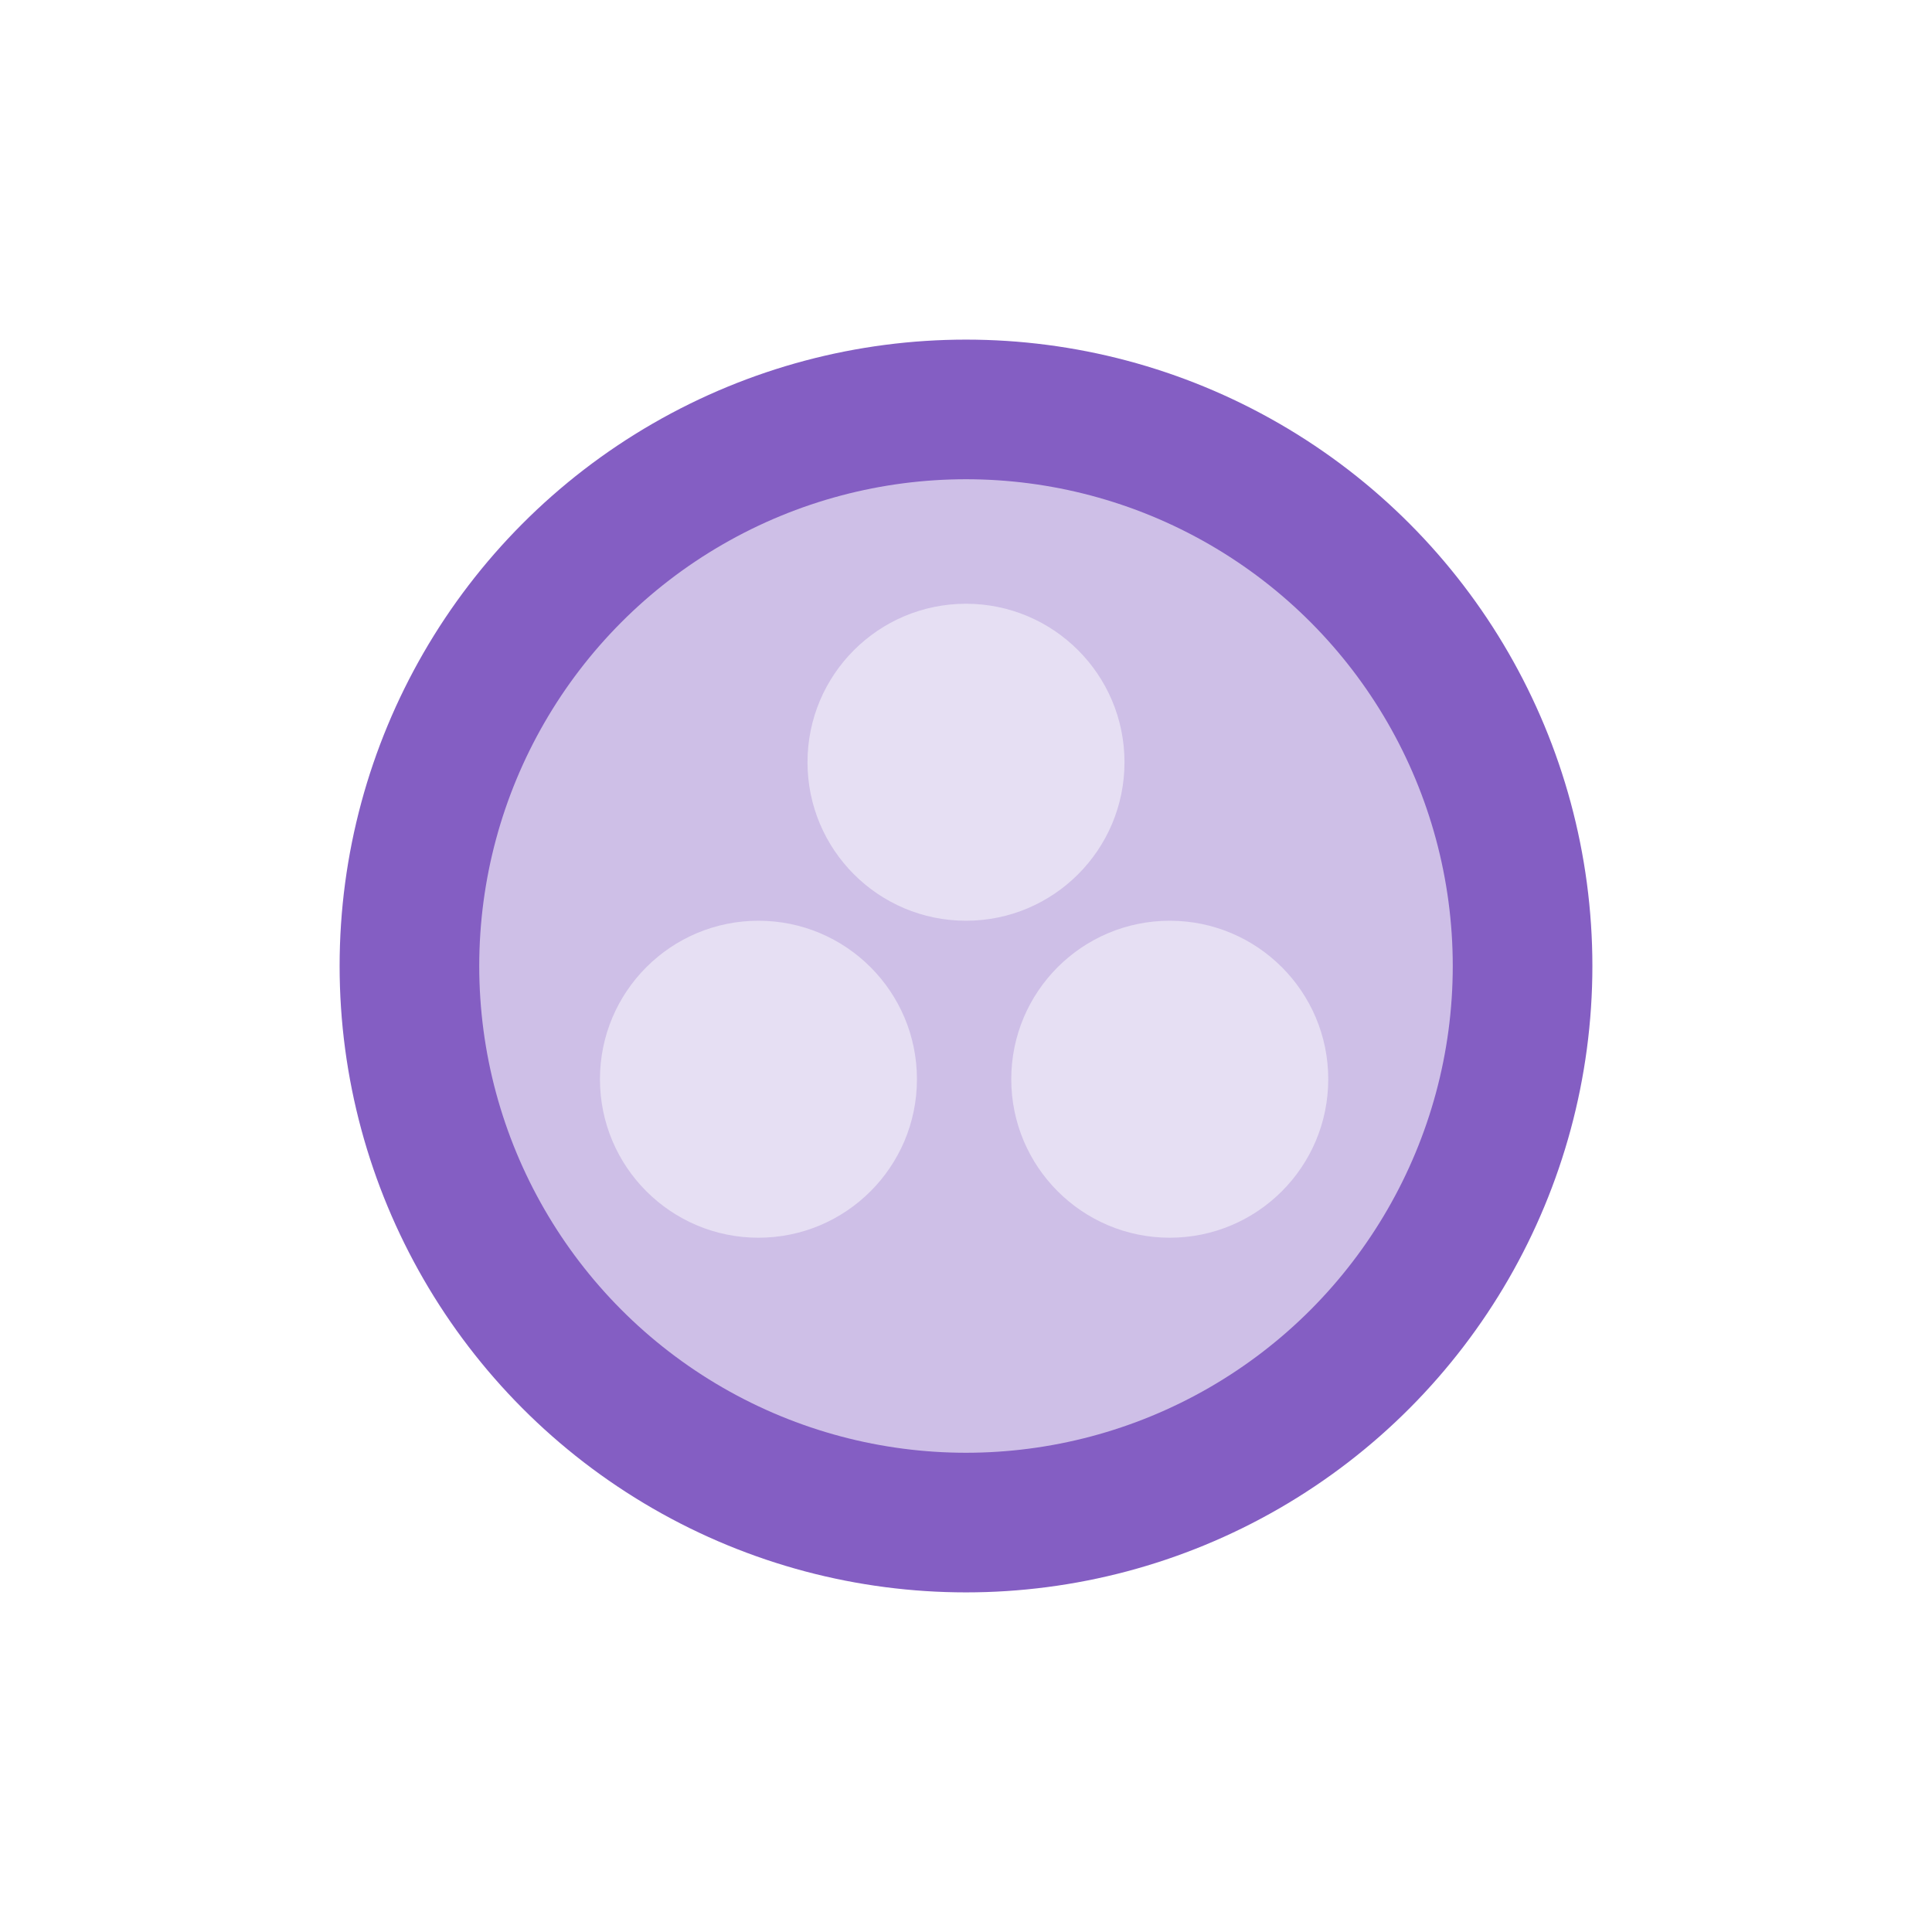
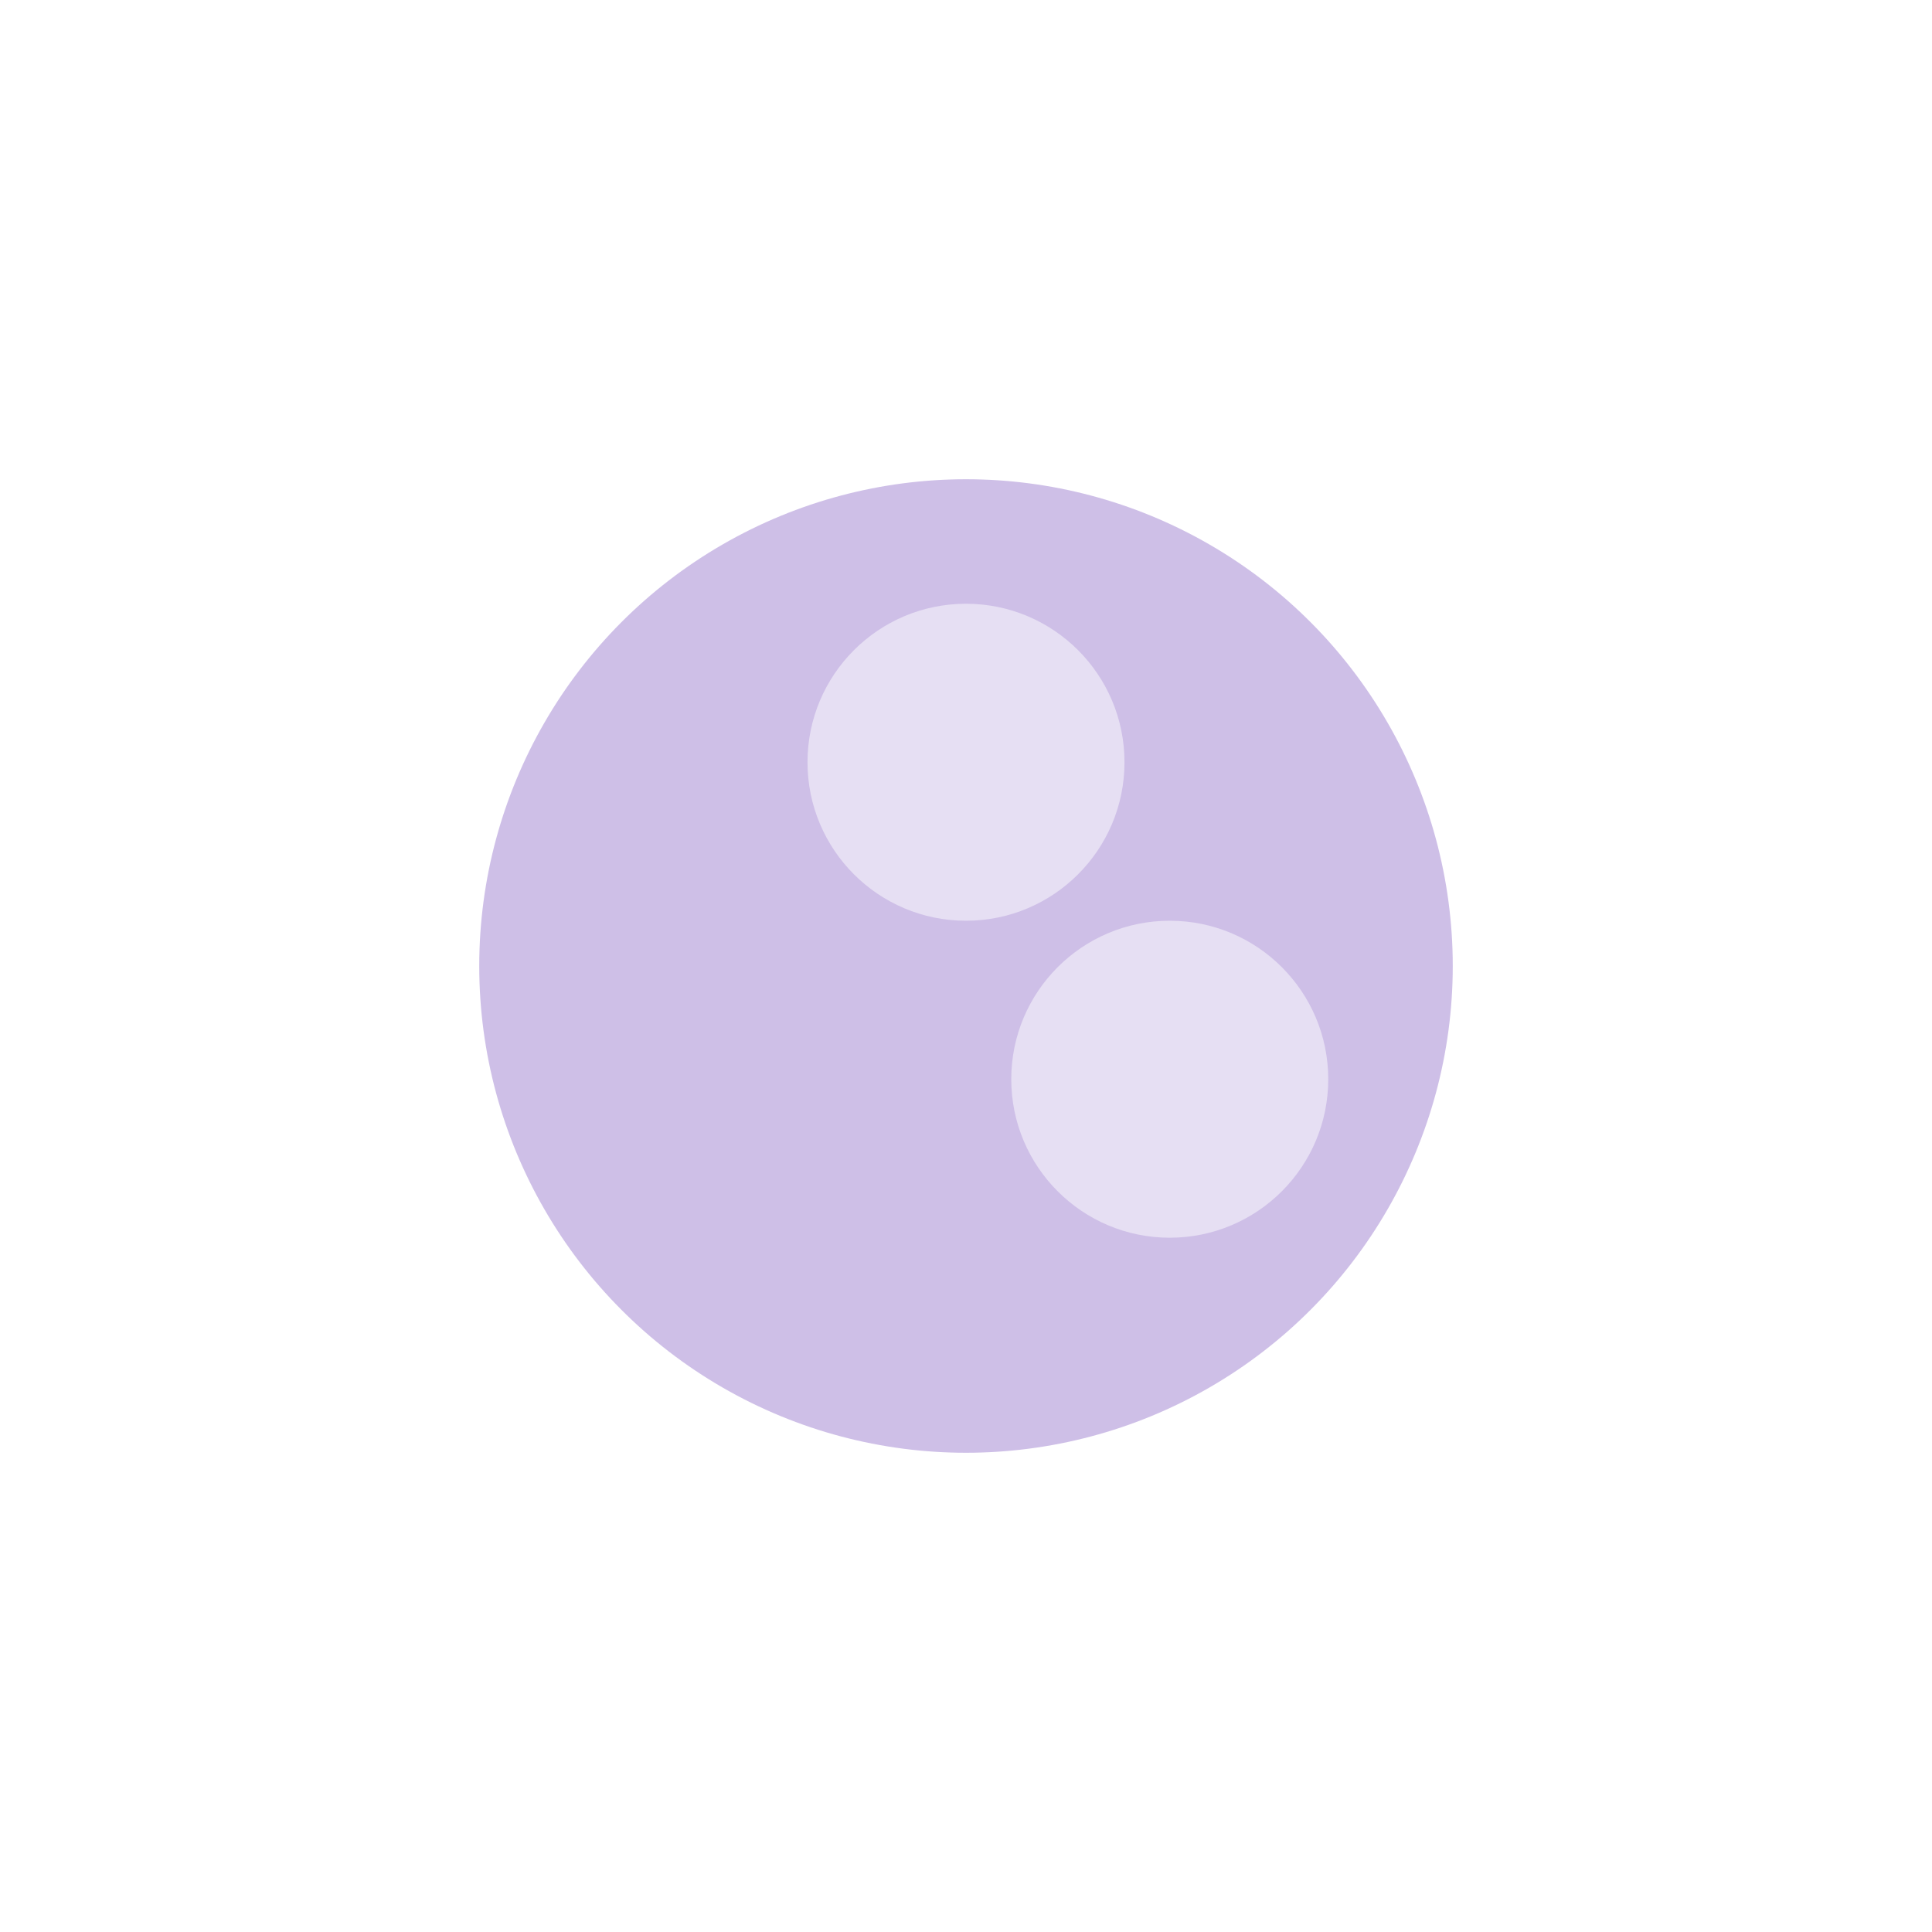
<svg xmlns="http://www.w3.org/2000/svg" width="56" height="56" viewBox="0 0 56 56" fill="none">
-   <circle cx="28" cy="28" r="18.156" fill="#845EC3" />
  <circle cx="28" cy="28" r="14.109" fill="#CEBFE7" />
  <circle cx="4.594" cy="4.594" r="4.594" transform="matrix(-1 0 0 1 32.594 17.5)" fill="#E6DFF3" />
  <circle cx="4.594" cy="4.594" r="4.594" transform="matrix(-1 0 0 1 38.5 26.688)" fill="#E6DFF3" />
-   <circle cx="4.594" cy="4.594" r="4.594" transform="matrix(-1 0 0 1 26.578 26.688)" fill="#E6DFF3" />
</svg>